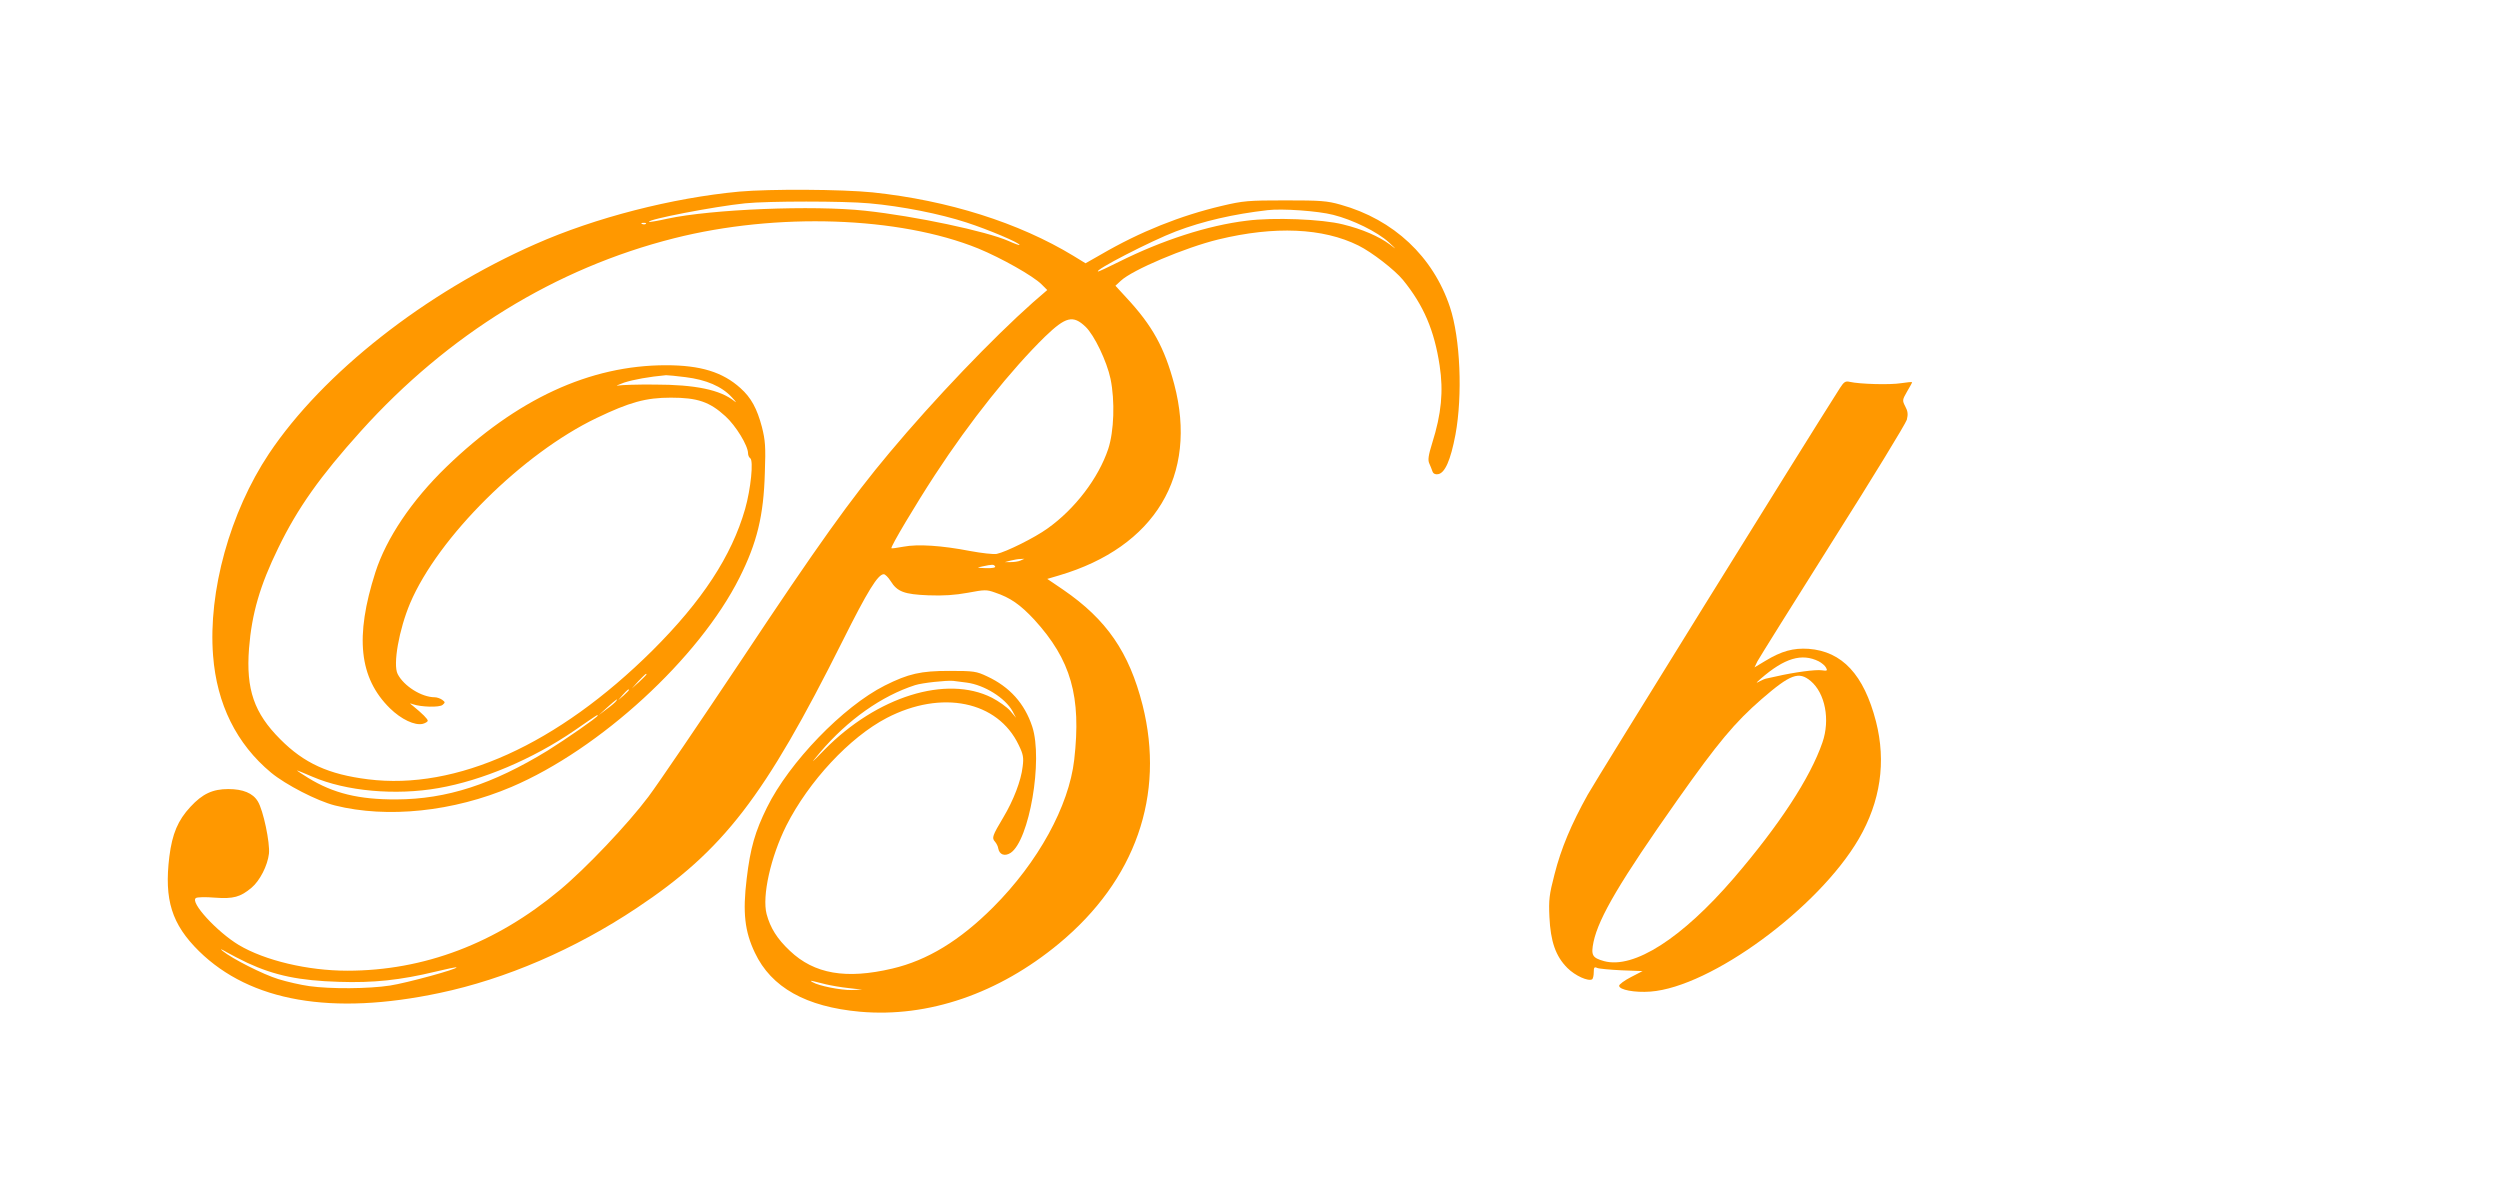
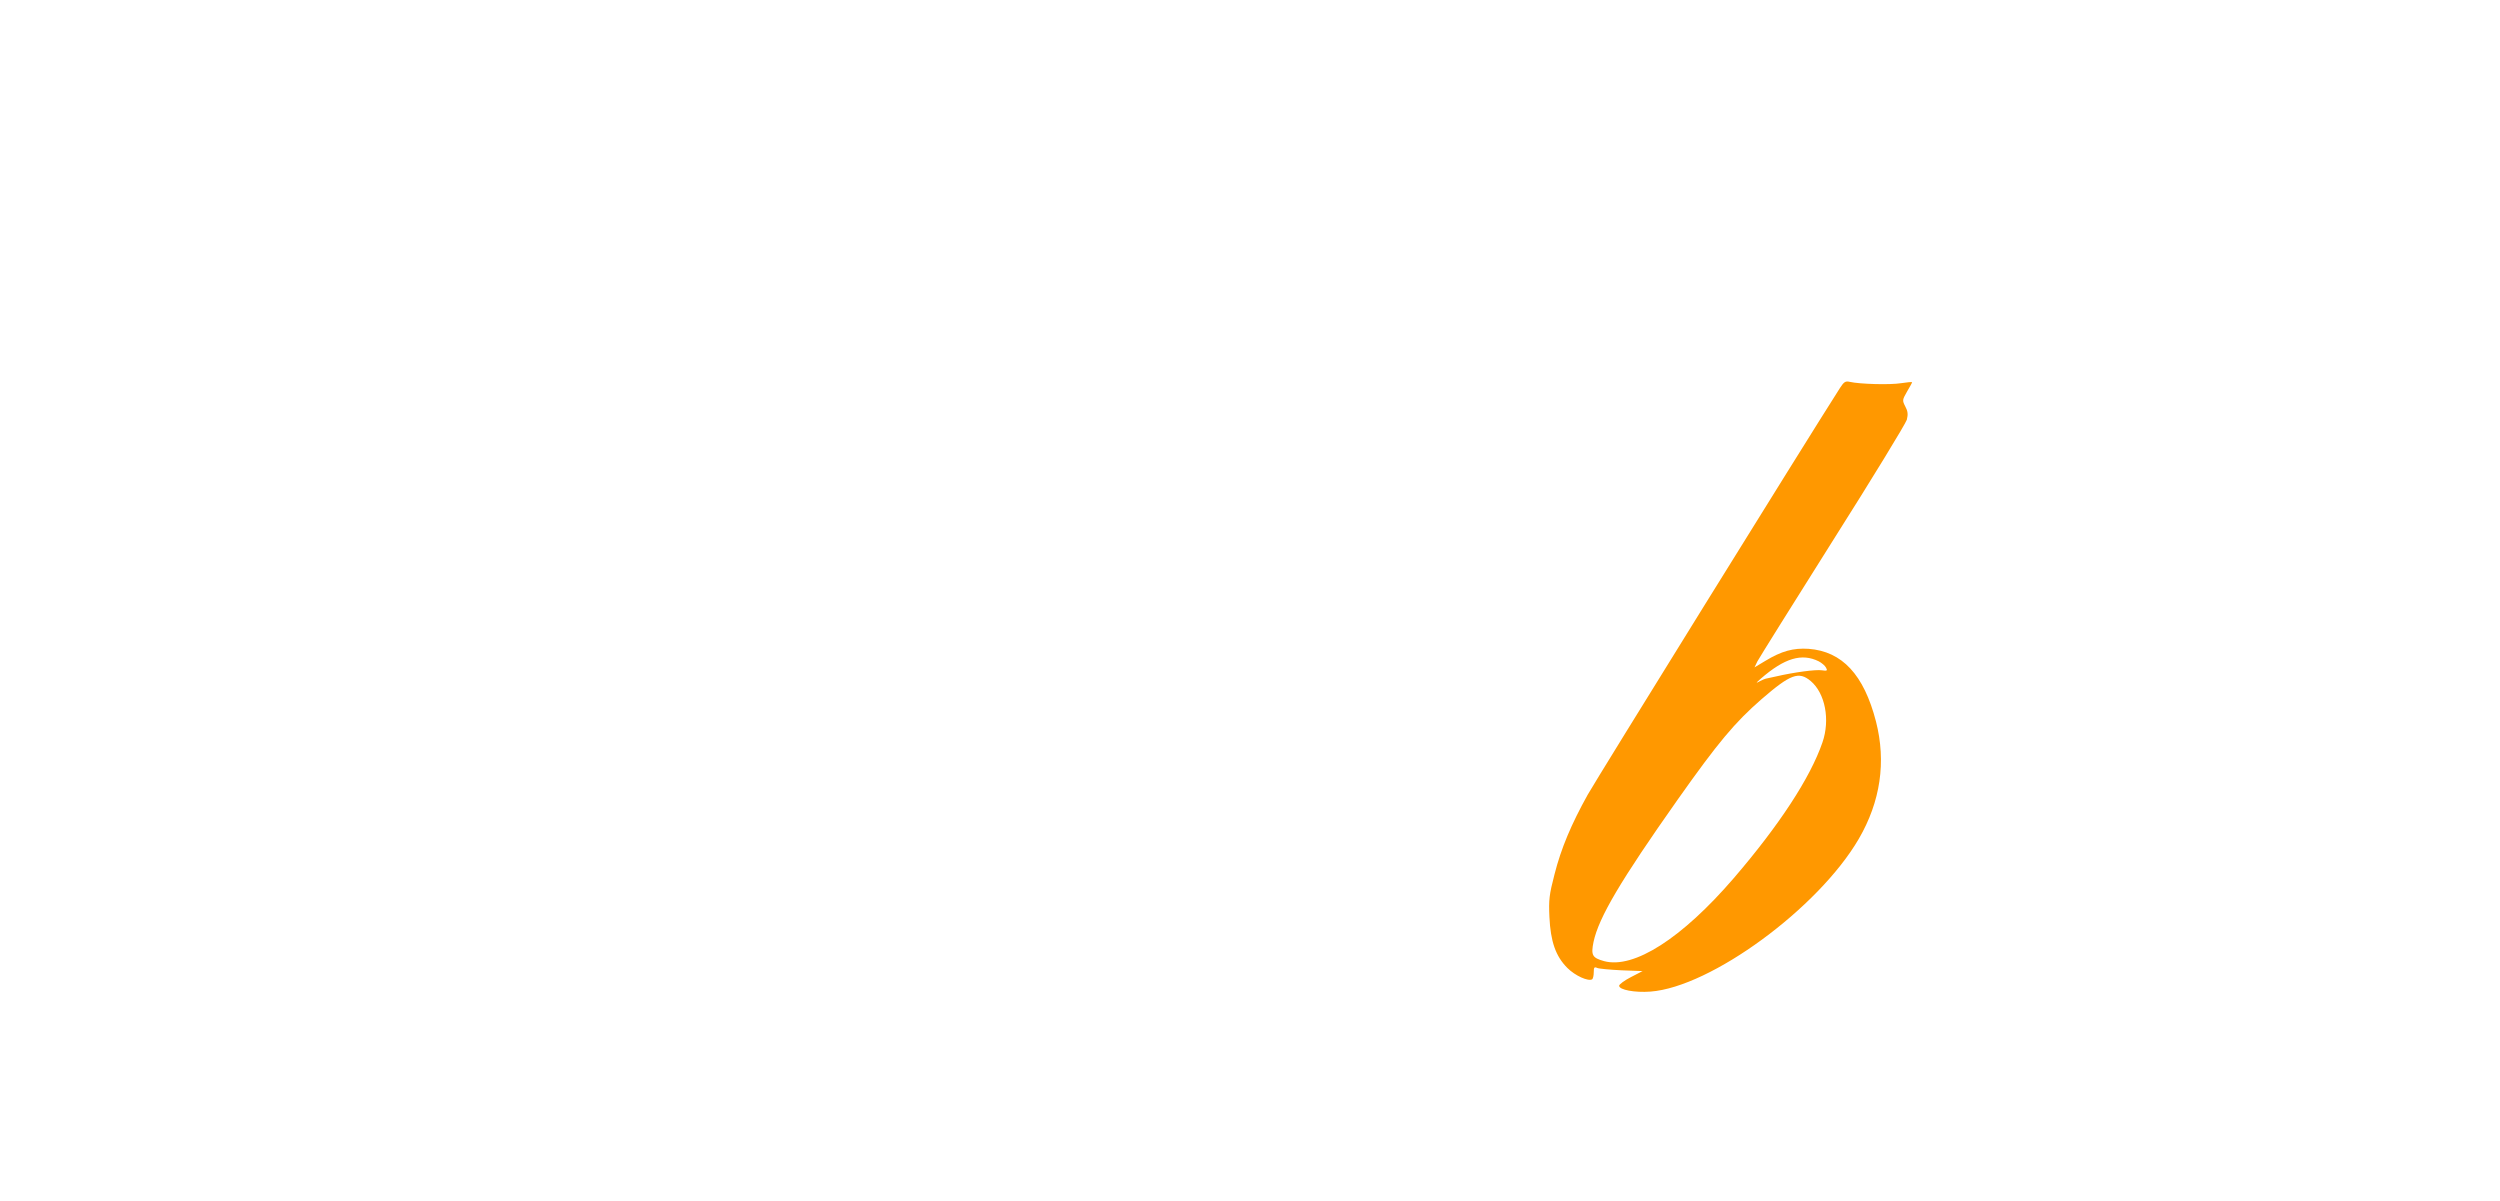
<svg xmlns="http://www.w3.org/2000/svg" version="1.0" width="1280pt" height="615pt" viewBox="0 0 1280 615" preserveAspectRatio="xMidYMid meet">
  <g transform="translate(0,615) scale(0.1,-0.1)" fill="#ff9800" stroke="none">
-     <path d="M3785 5169 c-342 -32 -737 -133 -1044 -269 -564 -248 -1088 -660 -1364 -1073 -199 -299 -312 -705 -286 -1034 19 -248 120 -452 297 -599 75 -62 236 -145 327 -168 268 -67 606 -32 904 95 453 193 960 659 1167 1071 90 179 124 318 130 538 5 134 2 166 -15 234 -25 94 -55 150 -110 199 -91 82 -204 117 -381 117 -390 0 -765 -173 -1124 -520 -178 -172 -308 -366 -364 -540 -106 -331 -83 -541 74 -696 58 -57 128 -90 169 -80 14 4 25 11 25 16 0 9 -27 36 -76 76 -19 15 -19 15 1 8 41 -14 135 -17 151 -3 14 12 14 14 -2 26 -10 7 -27 13 -38 13 -68 0 -159 58 -190 119 -25 49 7 228 64 363 144 338 575 766 955 948 169 81 252 104 380 104 136 0 198 -21 279 -95 54 -49 116 -151 116 -190 0 -10 5 -21 11 -25 18 -11 3 -158 -26 -260 -69 -241 -220 -471 -475 -725 -485 -481 -1004 -716 -1456 -659 -201 25 -327 82 -449 205 -134 134 -176 255 -160 465 14 178 56 323 150 515 99 204 214 366 423 598 446 495 997 834 1603 987 526 133 1152 112 1557 -52 119 -49 282 -141 325 -184 l29 -29 -74 -64 c-207 -184 -504 -494 -734 -769 -197 -235 -368 -474 -755 -1057 -213 -319 -428 -636 -479 -704 -105 -140 -320 -367 -455 -479 -326 -272 -694 -412 -1087 -412 -202 0 -422 52 -556 132 -111 67 -251 219 -219 240 6 5 50 6 97 2 95 -7 131 3 188 51 42 35 82 113 89 174 6 55 -29 223 -57 268 -25 42 -76 63 -151 63 -80 0 -132 -24 -194 -91 -64 -69 -93 -137 -108 -255 -27 -221 12 -346 152 -484 263 -258 680 -331 1232 -214 337 71 691 223 1009 435 445 296 654 568 1054 1367 128 256 181 342 211 342 7 0 23 -16 35 -35 34 -55 70 -68 193 -73 77 -3 136 1 202 13 86 16 96 17 140 1 78 -26 129 -62 200 -138 189 -207 242 -394 205 -718 -27 -237 -185 -525 -415 -755 -171 -171 -337 -272 -516 -314 -237 -56 -400 -28 -525 91 -65 61 -100 117 -119 188 -24 92 21 293 101 453 115 227 324 452 514 551 281 146 569 87 676 -139 23 -47 26 -64 20 -110 -8 -72 -47 -173 -99 -260 -56 -94 -60 -105 -43 -124 8 -9 16 -25 17 -35 6 -32 33 -42 63 -23 96 63 167 477 111 647 -39 118 -115 203 -231 257 -55 26 -67 28 -194 28 -146 0 -208 -14 -330 -75 -214 -108 -489 -393 -603 -624 -61 -124 -85 -206 -104 -365 -21 -174 -10 -270 42 -379 84 -178 262 -277 538 -302 350 -31 710 93 1019 349 392 325 544 759 428 1221 -69 271 -184 438 -407 591 l-81 55 61 18 c491 145 712 513 589 979 -50 187 -111 299 -245 443 l-56 61 27 25 c59 56 331 171 500 212 288 70 536 59 717 -31 69 -34 186 -125 228 -176 106 -130 161 -259 188 -439 20 -131 9 -247 -38 -396 -20 -64 -23 -88 -15 -105 5 -12 13 -30 16 -40 4 -12 14 -17 28 -15 36 5 65 71 90 203 37 201 25 492 -28 652 -86 259 -288 449 -560 525 -70 20 -103 22 -284 22 -189 0 -214 -2 -324 -28 -212 -50 -418 -132 -619 -249 l-79 -45 -62 38 c-280 170 -641 284 -1028 325 -159 16 -526 18 -683 4z m665 -60 c169 -15 363 -54 498 -98 114 -37 272 -104 272 -115 0 -3 -25 6 -56 20 -114 50 -475 127 -734 155 -266 29 -788 8 -1014 -41 -49 -11 -91 -18 -93 -16 -12 12 335 79 492 95 119 12 504 12 635 0z m2376 -59 c100 -25 226 -87 284 -140 43 -40 43 -40 5 -11 -54 40 -140 78 -239 102 -106 27 -356 37 -493 19 -199 -24 -433 -100 -655 -211 -54 -27 -101 -49 -105 -49 -30 2 273 158 397 205 139 53 296 89 470 109 74 9 259 -4 336 -24z m-3519 -46 c-3 -3 -12 -4 -19 -1 -8 3 -5 6 6 6 11 1 17 -2 13 -5z m2251 -527 c45 -43 109 -177 128 -267 23 -112 18 -268 -12 -359 -50 -149 -170 -307 -311 -407 -65 -47 -212 -120 -260 -130 -16 -3 -78 4 -137 15 -144 28 -267 36 -340 22 -33 -6 -61 -10 -62 -8 -6 6 127 229 224 377 178 273 389 537 563 707 106 102 143 111 207 50z m-2048 -258 c105 -13 185 -47 236 -102 22 -23 28 -33 14 -21 -72 58 -199 85 -409 85 -86 1 -169 -2 -186 -5 -16 -3 -3 3 30 15 50 16 128 30 215 38 9 0 54 -4 100 -10z m1715 -939 c-11 -5 -33 -8 -50 -8 l-30 0 30 8 c17 4 39 8 50 8 l20 1 -20 -9z m-130 -30 c4 -6 -14 -10 -47 -9 -49 2 -50 2 -18 9 52 11 58 11 65 0z m-1785 -553 c0 -2 -17 -19 -37 -38 l-38 -34 34 38 c33 34 41 42 41 34z m1640 -42 c90 -12 196 -78 234 -146 l18 -34 -30 36 c-17 19 -59 49 -94 67 -233 117 -588 6 -857 -267 -73 -75 -74 -75 -22 -13 141 166 315 289 486 344 37 12 161 25 195 22 14 -2 45 -6 70 -9z m-1730 -38 c0 -2 -12 -14 -27 -28 l-28 -24 24 28 c23 25 31 32 31 24z m-65 -56 c-3 -5 -24 -24 -48 -41 l-42 -32 45 41 c46 41 56 48 45 32z m-95 -75 c0 -8 -163 -121 -256 -179 -283 -173 -517 -249 -774 -250 -193 -1 -323 31 -452 110 -32 20 -58 37 -58 38 0 2 36 -13 80 -32 172 -74 425 -97 645 -58 224 39 482 148 695 294 126 87 120 83 120 77z m-1793 -1266 c140 -65 267 -91 468 -97 178 -6 315 9 494 52 57 14 106 24 108 22 8 -8 -255 -80 -340 -93 -110 -17 -306 -18 -413 -3 -43 6 -114 22 -159 36 -78 24 -236 104 -285 144 -16 13 -9 11 20 -6 25 -14 73 -39 107 -55z m2963 -110 c25 -6 77 -15 115 -19 l70 -8 -55 -2 c-57 -1 -170 22 -199 40 -14 8 -13 9 4 5 11 -3 40 -10 65 -16z" />
    <path d="M9421 4164 c-172 -269 -1249 -2006 -1292 -2083 -84 -151 -136 -274 -170 -408 -27 -104 -30 -130 -26 -218 6 -126 32 -201 92 -261 40 -40 107 -70 127 -58 4 3 8 19 8 36 0 25 3 29 18 22 9 -4 65 -9 124 -12 l108 -4 -60 -31 c-33 -17 -60 -37 -60 -44 0 -21 80 -36 160 -30 309 23 860 427 1067 782 111 191 141 394 88 601 -62 240 -173 359 -345 372 -78 5 -138 -11 -222 -62 l-55 -33 15 31 c9 17 182 294 385 616 204 322 374 601 380 621 7 28 5 44 -8 68 -16 31 -15 34 9 76 14 24 26 45 26 48 0 2 -26 0 -57 -5 -56 -9 -210 -5 -263 7 -21 5 -29 0 -49 -31z m-109 -1400 c15 -8 32 -22 37 -32 9 -16 6 -18 -21 -14 -30 5 -142 -10 -233 -31 -27 -6 -52 -11 -55 -12 -3 0 -16 -6 -30 -13 -22 -12 -21 -10 5 13 122 106 210 132 297 89z m-41 -101 c74 -63 100 -198 60 -314 -62 -181 -222 -425 -454 -695 -266 -309 -512 -466 -664 -425 -61 17 -68 30 -54 99 27 125 138 313 430 727 207 293 293 396 431 516 148 128 190 143 251 92z" />
  </g>
</svg>